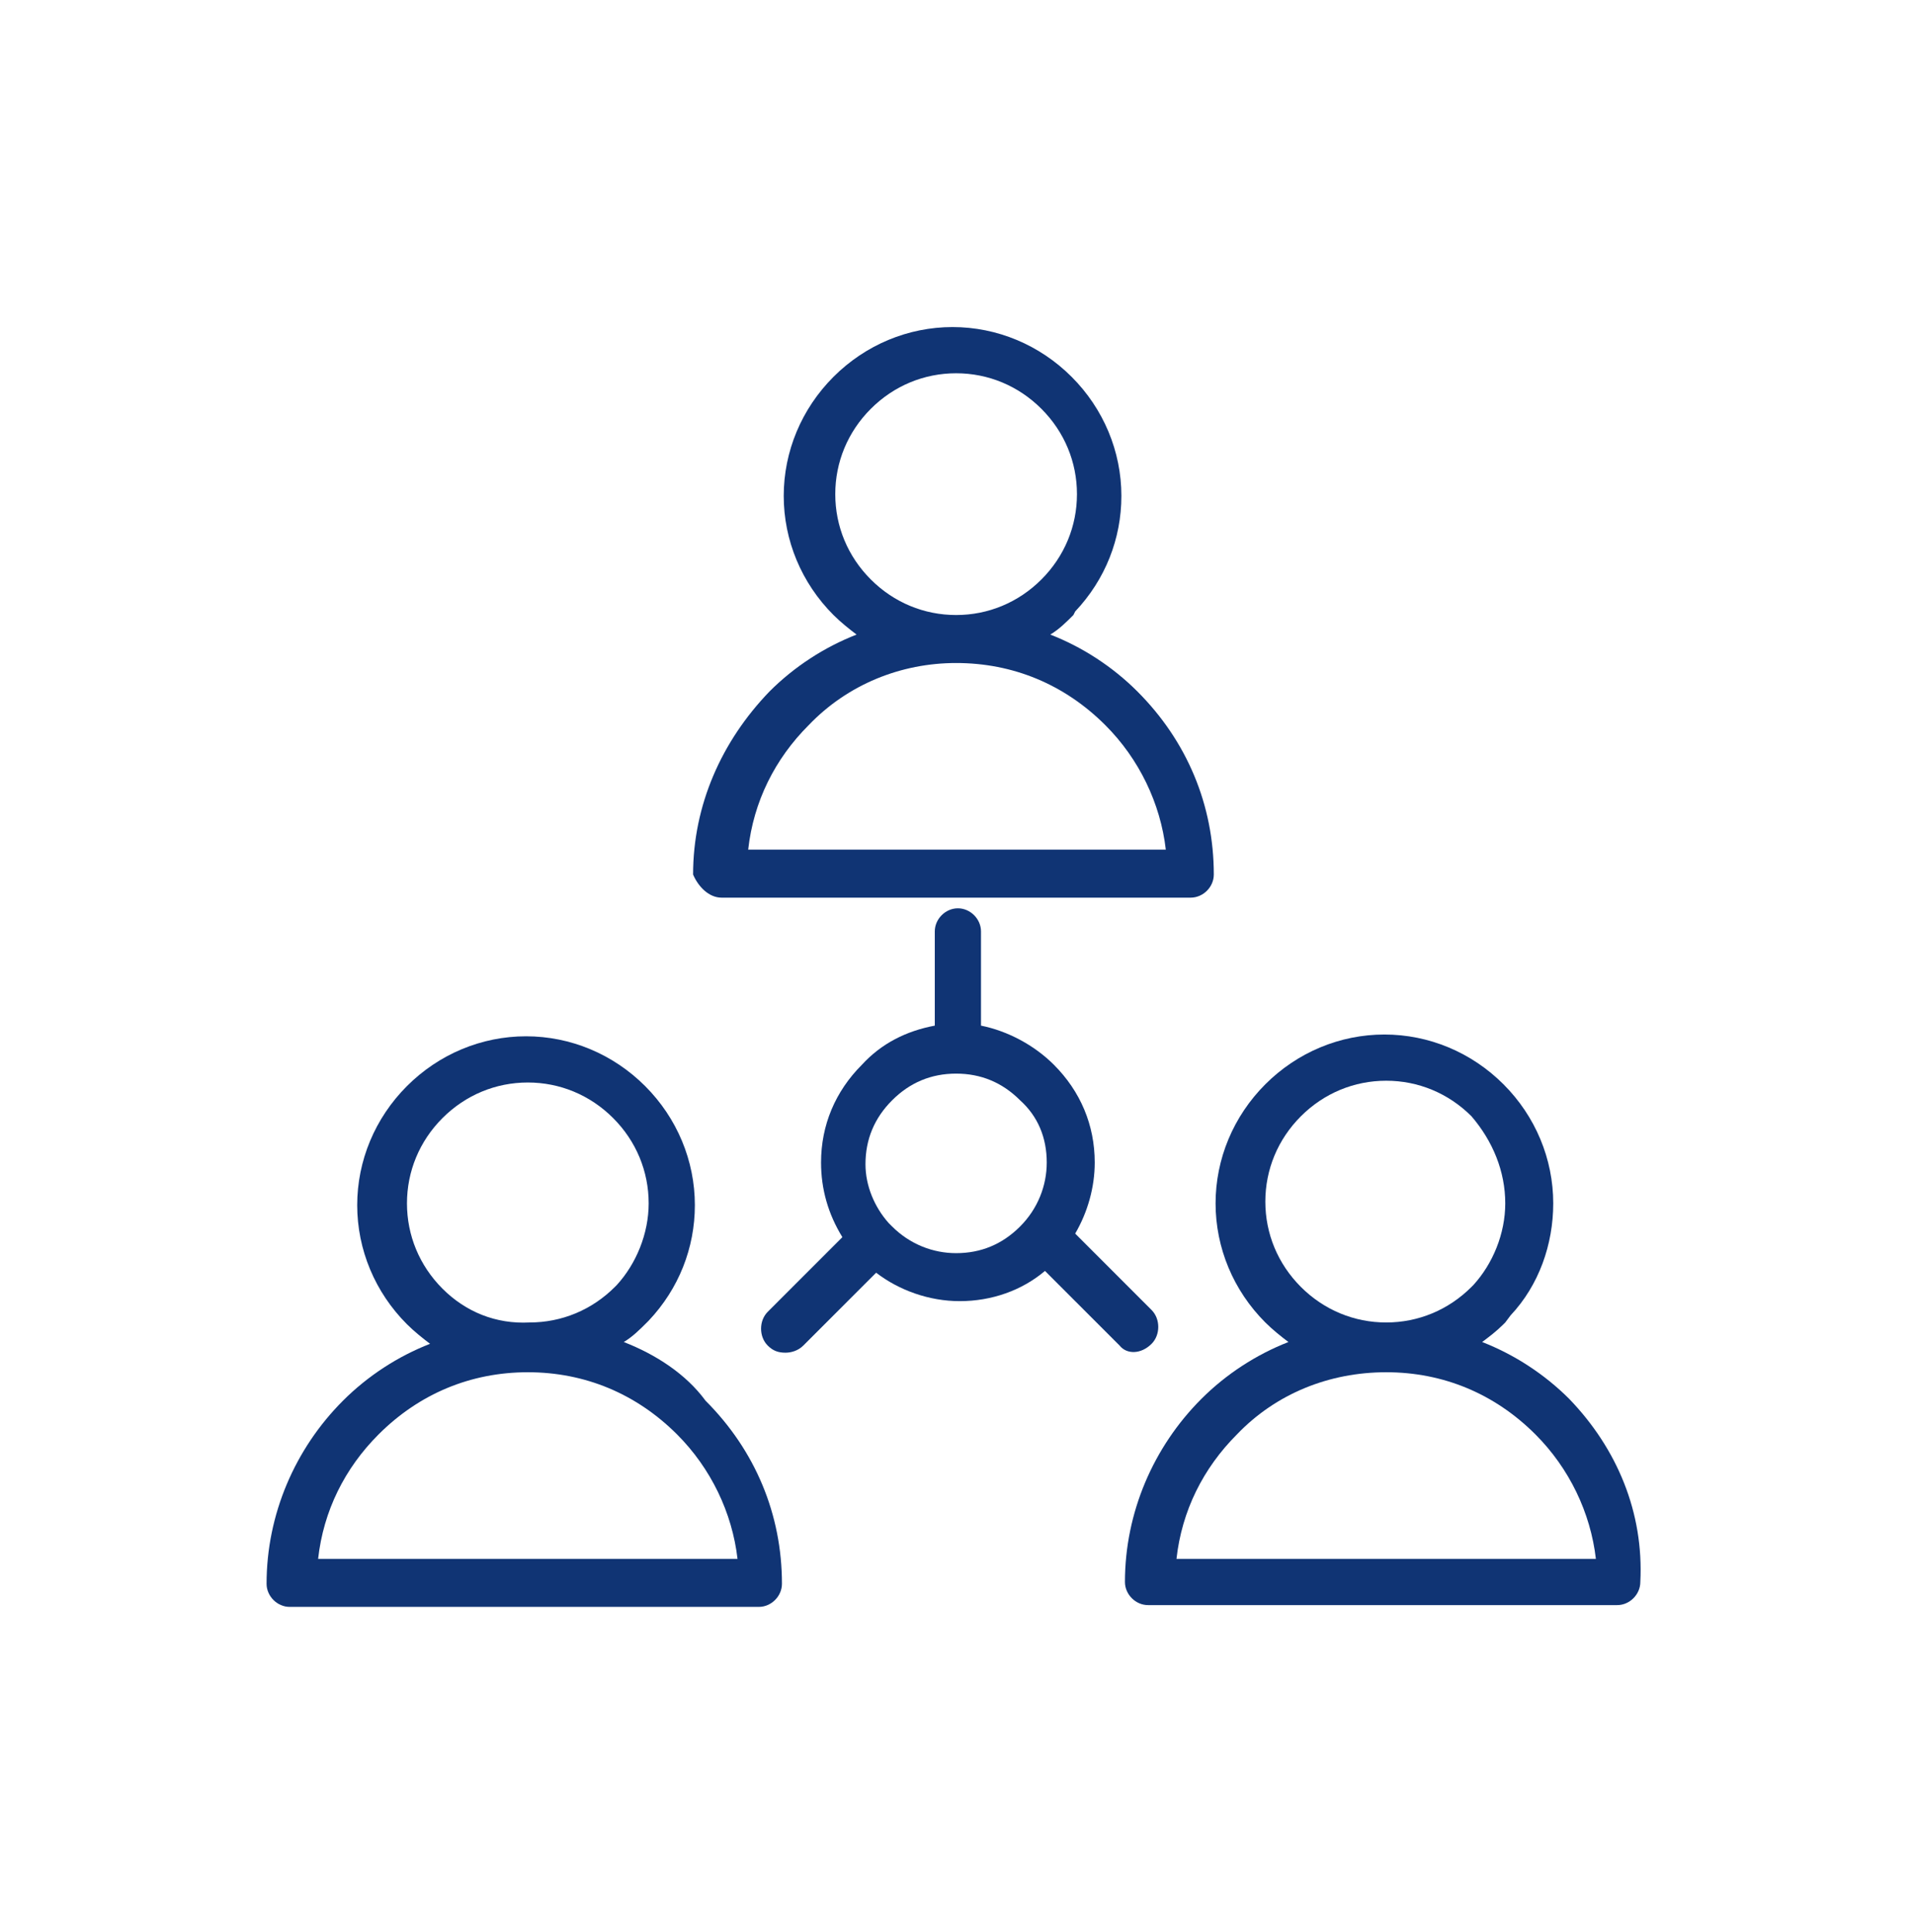
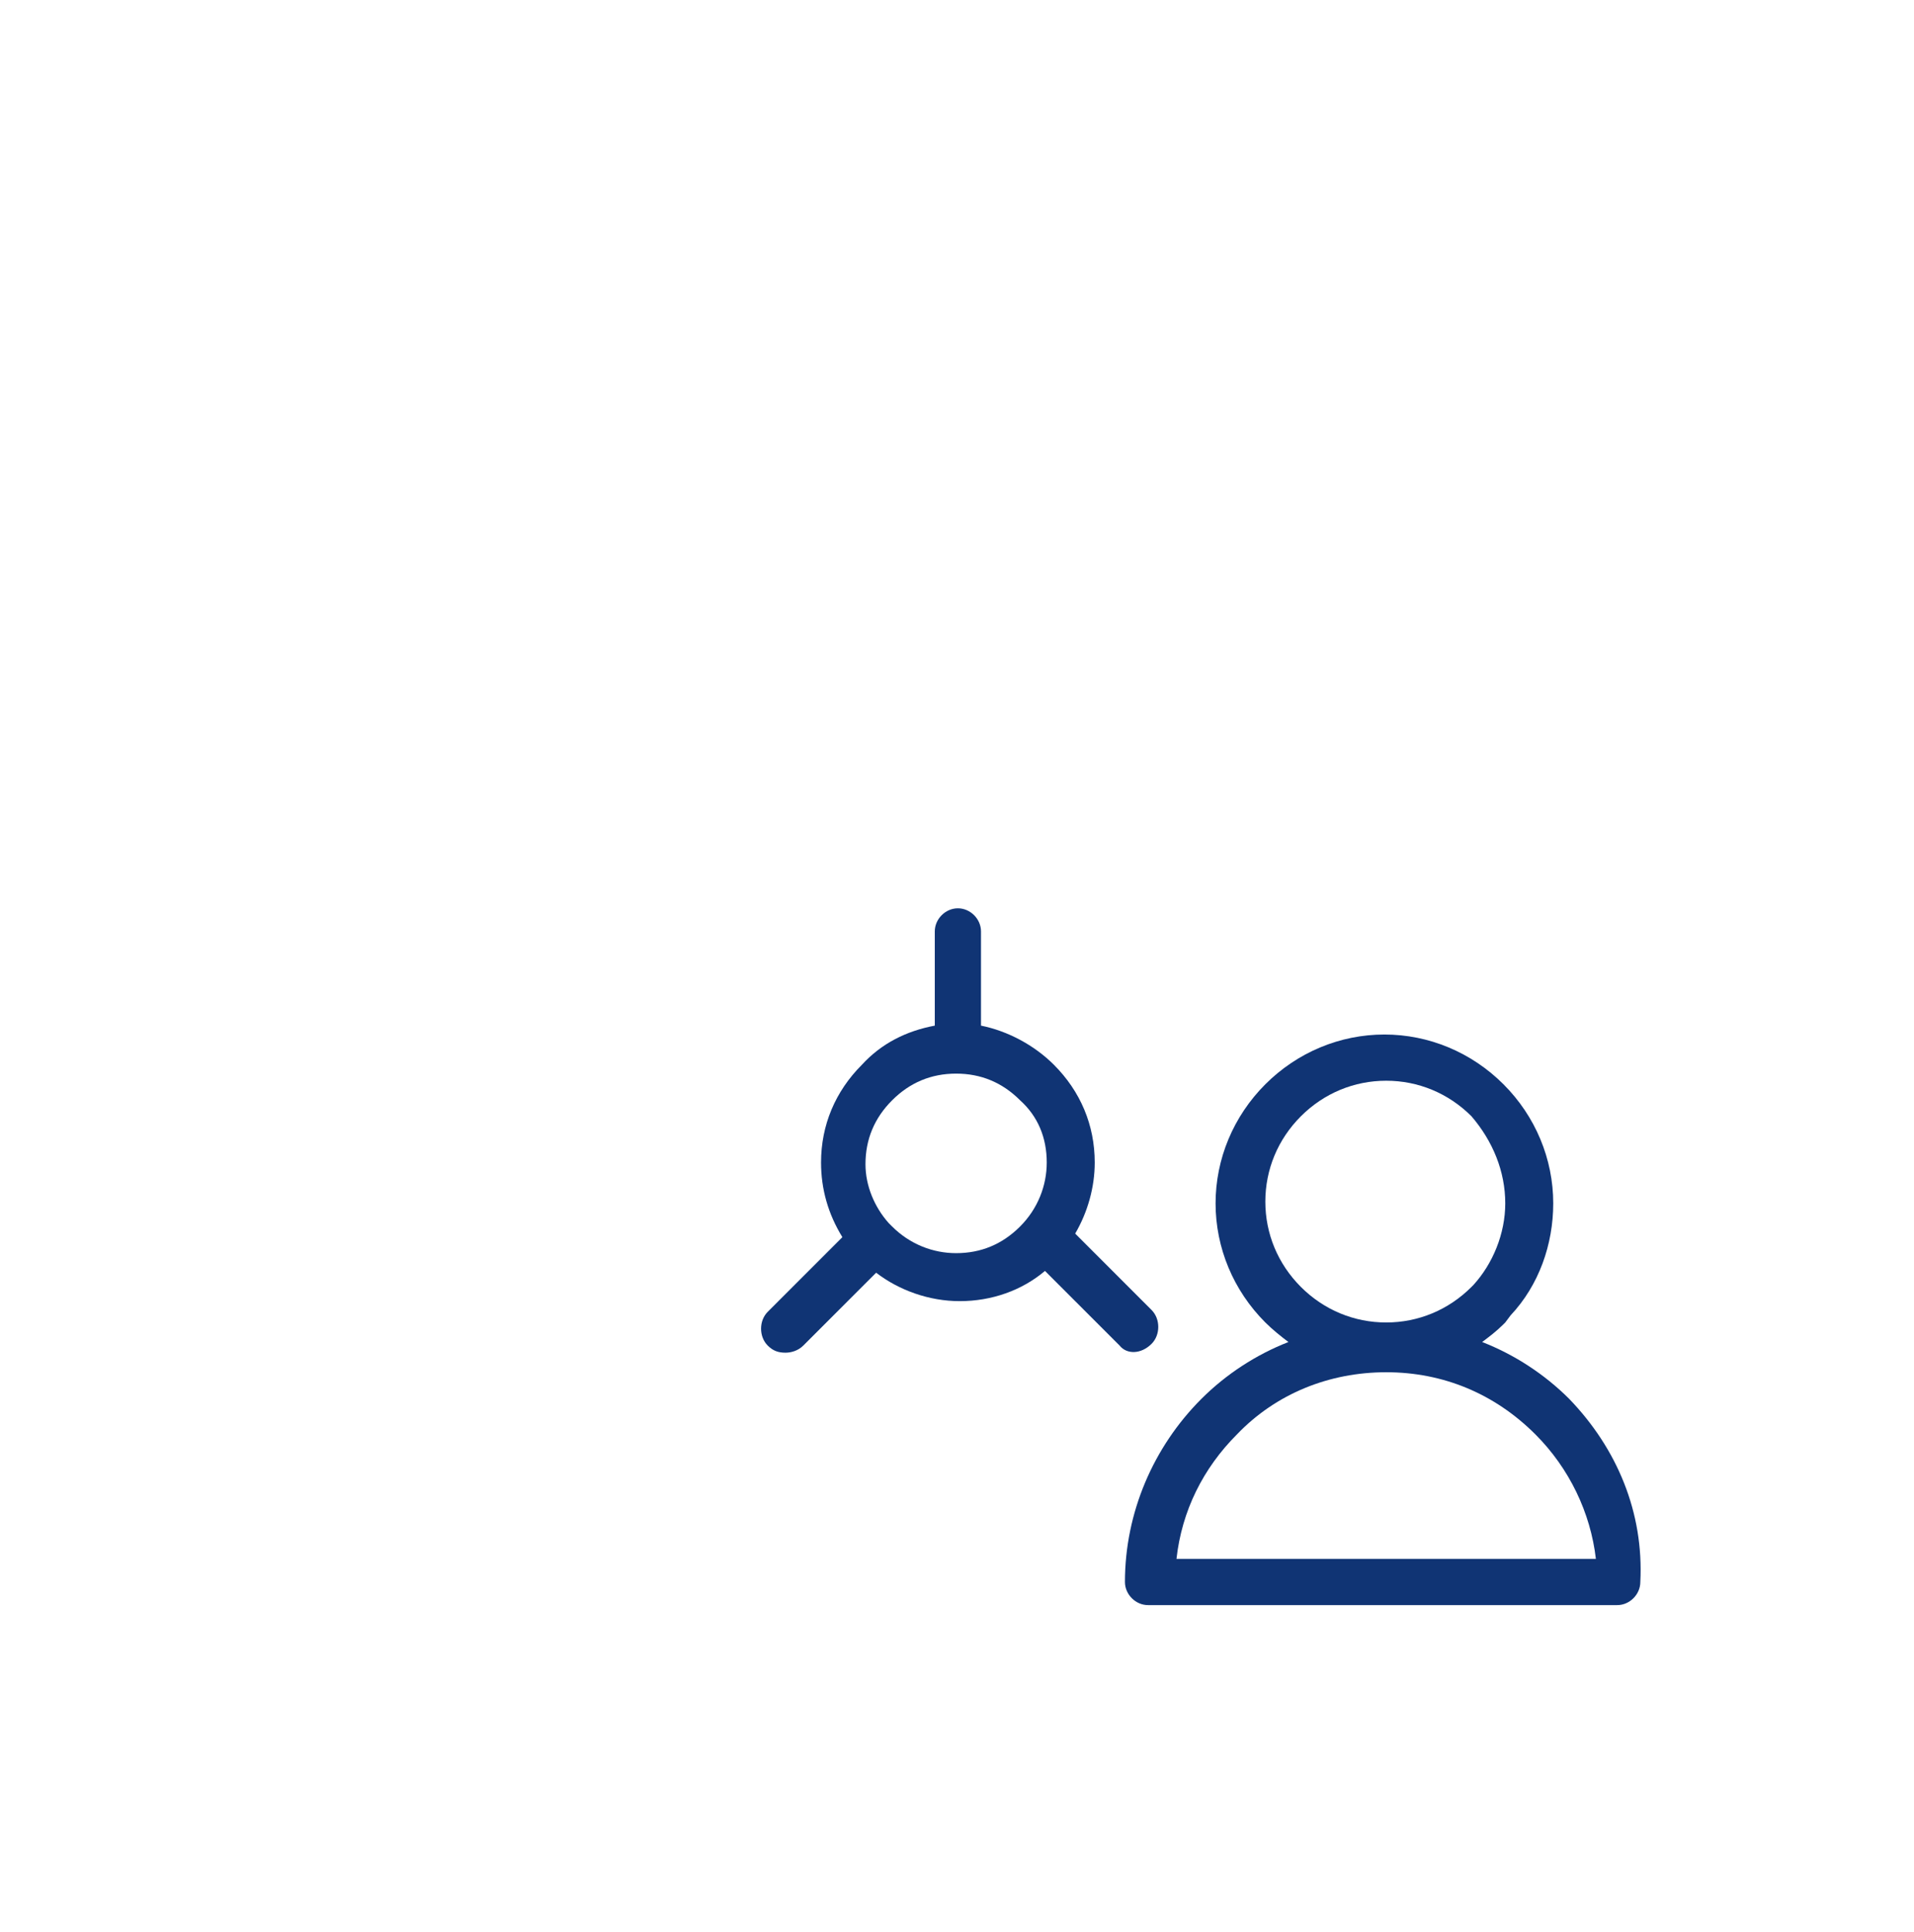
<svg xmlns="http://www.w3.org/2000/svg" version="1.1" id="Layer_1" x="0px" y="0px" viewBox="0 0 107.7 108.7" style="enable-background:new 0 0 107.7 108.7;" xml:space="preserve">
  <style type="text/css">
	.st0{fill:#103474;}
</style>
  <title>Artboard 1 copy 7</title>
  <g>
-     <path class="st0" d="M40.6,50.5h26.4c0.7,0,1.3-0.6,1.3-1.3c0-3.9-1.5-7.5-4.3-10.3c-1.4-1.4-3.1-2.5-4.9-3.2   c0.5-0.3,0.9-0.7,1.3-1.1l0.1-0.2v0c1.7-1.8,2.6-4.1,2.6-6.5c0-2.5-1-4.9-2.8-6.7c-1.8-1.8-4.2-2.8-6.7-2.8c-2.5,0-4.9,1-6.7,2.8   c-1.8,1.8-2.8,4.2-2.8,6.7c0,2.5,1,4.9,2.8,6.7c0.4,0.4,0.9,0.8,1.3,1.1c-1.8,0.7-3.5,1.8-4.9,3.2c-2.7,2.8-4.3,6.4-4.3,10.3   C39.3,49.9,39.9,50.5,40.6,50.5z M53.8,37.3c3.2,0,6.1,1.2,8.4,3.5v0c1.9,1.9,3.1,4.4,3.4,7H42.1c0.3-2.7,1.5-5.1,3.4-7   C47.7,38.5,50.7,37.3,53.8,37.3z M58.6,32.6c-1.3,1.3-3,2-4.8,2h0c-1.8,0-3.5-0.7-4.8-2c-1.3-1.3-2-3-2-4.8c0-1.8,0.7-3.5,2-4.8   c1.3-1.3,3-2,4.8-2c1.8,0,3.5,0.7,4.8,2c1.3,1.3,2,3,2,4.8C60.6,29.6,59.9,31.3,58.6,32.6z" />
    <path class="st0" d="M64.8,75.6c0.5-0.5,0.5-1.4,0-1.9l-4.3-4.3c0.7-1.2,1.1-2.6,1.1-4c0-2.1-0.8-4-2.3-5.5   c-1.1-1.1-2.6-1.9-4.1-2.2v-5.3c0-0.7-0.6-1.3-1.3-1.3c-0.7,0-1.3,0.6-1.3,1.3v5.3c-1.6,0.3-3,1-4.1,2.2c-1.5,1.5-2.3,3.4-2.3,5.5   c0,1.5,0.4,2.9,1.2,4.2l-4.2,4.2c-0.5,0.5-0.5,1.4,0,1.9c0.3,0.3,0.6,0.4,1,0.4c0.3,0,0.7-0.1,1-0.4l4.1-4.1c1.3,1,3,1.6,4.7,1.6   c1.8,0,3.5-0.6,4.8-1.7l4.2,4.2C63.4,76.2,64.2,76.2,64.8,75.6z M58.9,65.4c0,1.3-0.5,2.6-1.5,3.6c-1,1-2.2,1.5-3.6,1.5   c-1.3,0-2.6-0.5-3.6-1.5l-0.2-0.2c-0.8-0.9-1.3-2.1-1.3-3.3c0-1.4,0.5-2.6,1.5-3.6c1-1,2.2-1.5,3.6-1.5c1.4,0,2.6,0.5,3.6,1.5   C58.4,62.8,58.9,64,58.9,65.4z" />
    <path class="st0" d="M88.3,78.7c-1.4-1.4-3.1-2.5-4.9-3.2c0.4-0.3,0.8-0.6,1.2-1l0,0c0,0,0.1-0.1,0.1-0.1L85,74l0,0   c1.6-1.7,2.4-4,2.4-6.3c0-2.5-1-4.9-2.8-6.7c-1.8-1.8-4.2-2.8-6.7-2.8c-2.5,0-4.9,1-6.7,2.8c-1.8,1.8-2.8,4.2-2.8,6.7   c0,2.5,1,4.9,2.8,6.7c0.4,0.4,0.9,0.8,1.3,1.1c-1.8,0.7-3.5,1.8-4.9,3.2c-2.7,2.7-4.3,6.4-4.3,10.3c0,0.7,0.6,1.3,1.3,1.3h26.4   c0.7,0,1.3-0.6,1.3-1.3C92.5,85.1,91,81.5,88.3,78.7z M78,77.2c3.2,0,6.1,1.2,8.4,3.5c1.9,1.9,3.1,4.4,3.4,7H66.2   c0.3-2.7,1.5-5.1,3.4-7C71.8,78.4,74.8,77.2,78,77.2z M84.7,67.7c0,1.7-0.7,3.4-1.8,4.6l-0.1,0.1c-1.3,1.3-3,2-4.8,2   c-1.8,0-3.5-0.7-4.8-2c-1.3-1.3-2-3-2-4.8s0.7-3.5,2-4.8c1.3-1.3,3-2,4.8-2s3.5,0.7,4.8,2v0C84,64.2,84.7,65.9,84.7,67.7z" />
-     <path class="st0" d="M35.1,75.5c0.5-0.3,0.9-0.7,1.3-1.1l0.1-0.1v0c1.7-1.8,2.6-4.1,2.6-6.5c0-2.5-1-4.9-2.8-6.7   c-1.8-1.8-4.2-2.8-6.7-2.8c-2.5,0-4.9,1-6.7,2.8c-1.8,1.8-2.8,4.2-2.8,6.7c0,2.5,1,4.9,2.8,6.7c0.4,0.4,0.9,0.8,1.3,1.1   c-1.8,0.7-3.5,1.8-4.9,3.2c-2.7,2.7-4.3,6.4-4.3,10.3c0,0.7,0.6,1.3,1.3,1.3h26.4c0.7,0,1.3-0.6,1.3-1.3c0-3.9-1.5-7.5-4.3-10.3   C38.6,77.3,36.9,76.2,35.1,75.5z M29.7,77.2c3.2,0,6.1,1.2,8.4,3.5h0c1.9,1.9,3.1,4.4,3.4,7H17.9c0.3-2.7,1.5-5.1,3.4-7   C23.6,78.4,26.5,77.2,29.7,77.2z M24.9,72.5c-1.3-1.3-2-3-2-4.8s0.7-3.5,2-4.8c1.3-1.3,3-2,4.8-2c1.8,0,3.5,0.7,4.8,2l0,0   c1.3,1.3,2,3,2,4.8c0,1.7-0.7,3.4-1.8,4.6l-0.1,0.1c-1.3,1.3-3,2-4.8,2C27.9,74.5,26.2,73.8,24.9,72.5z" />
  </g>
</svg>